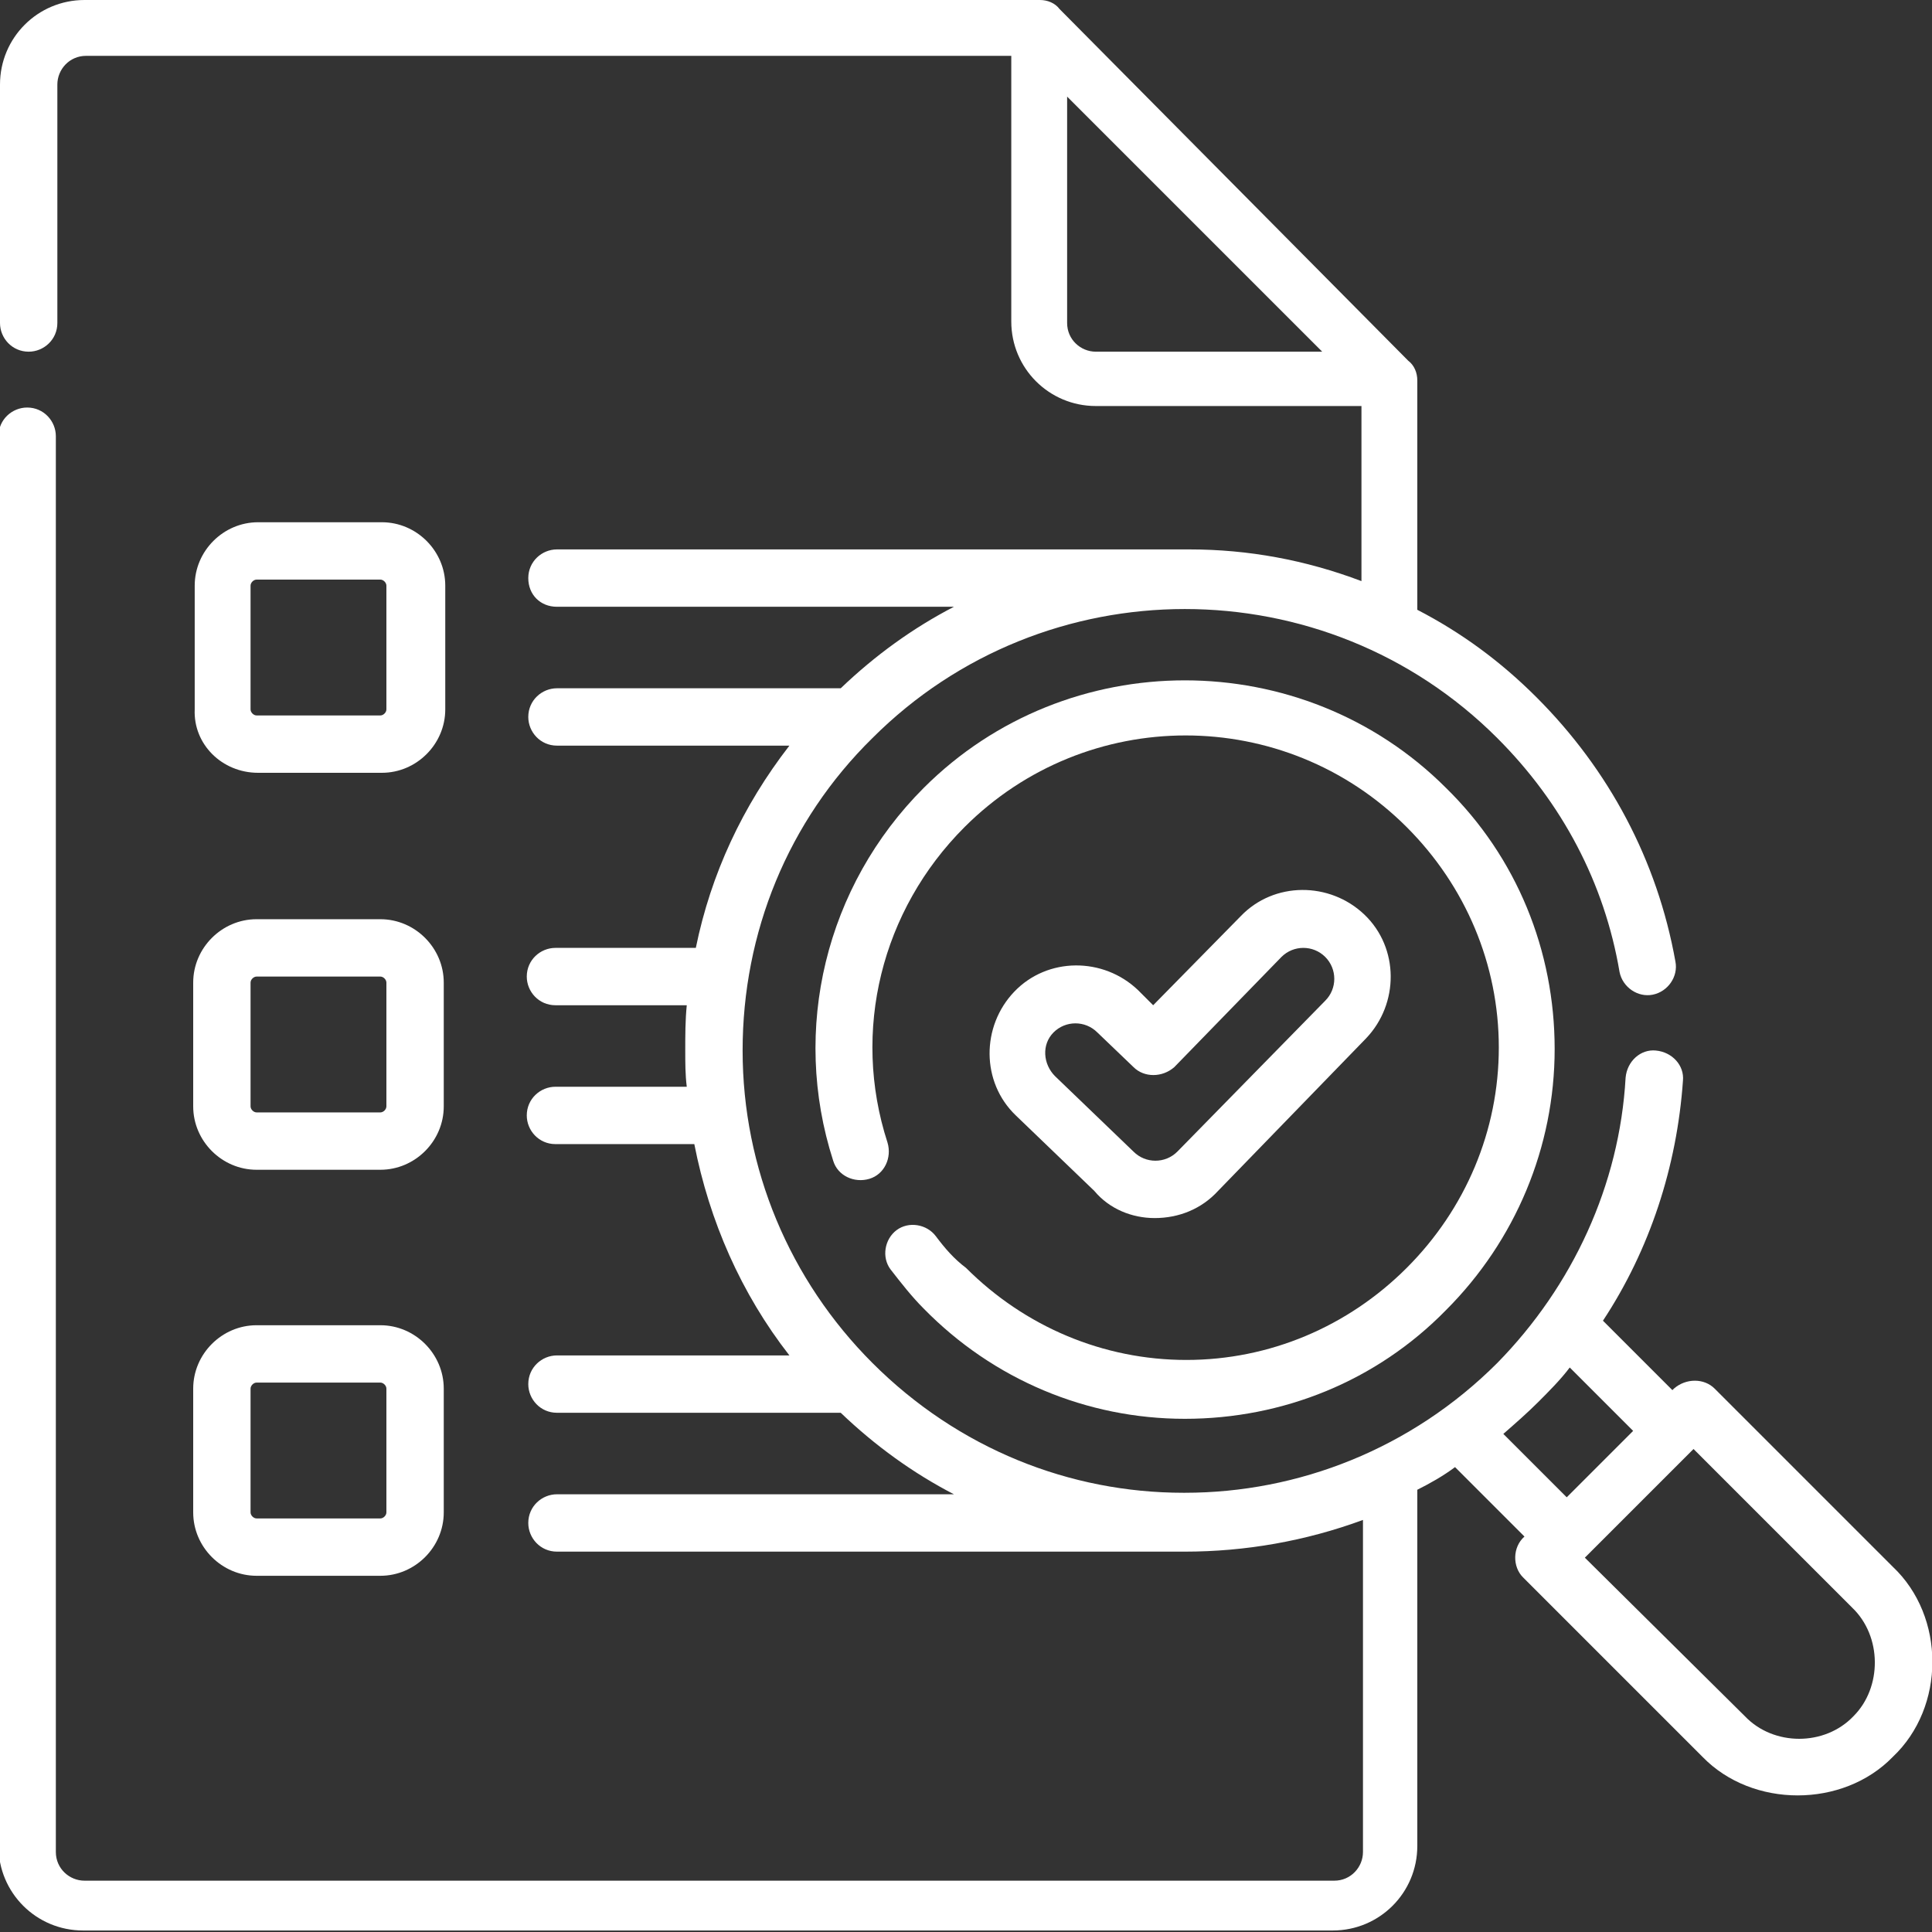
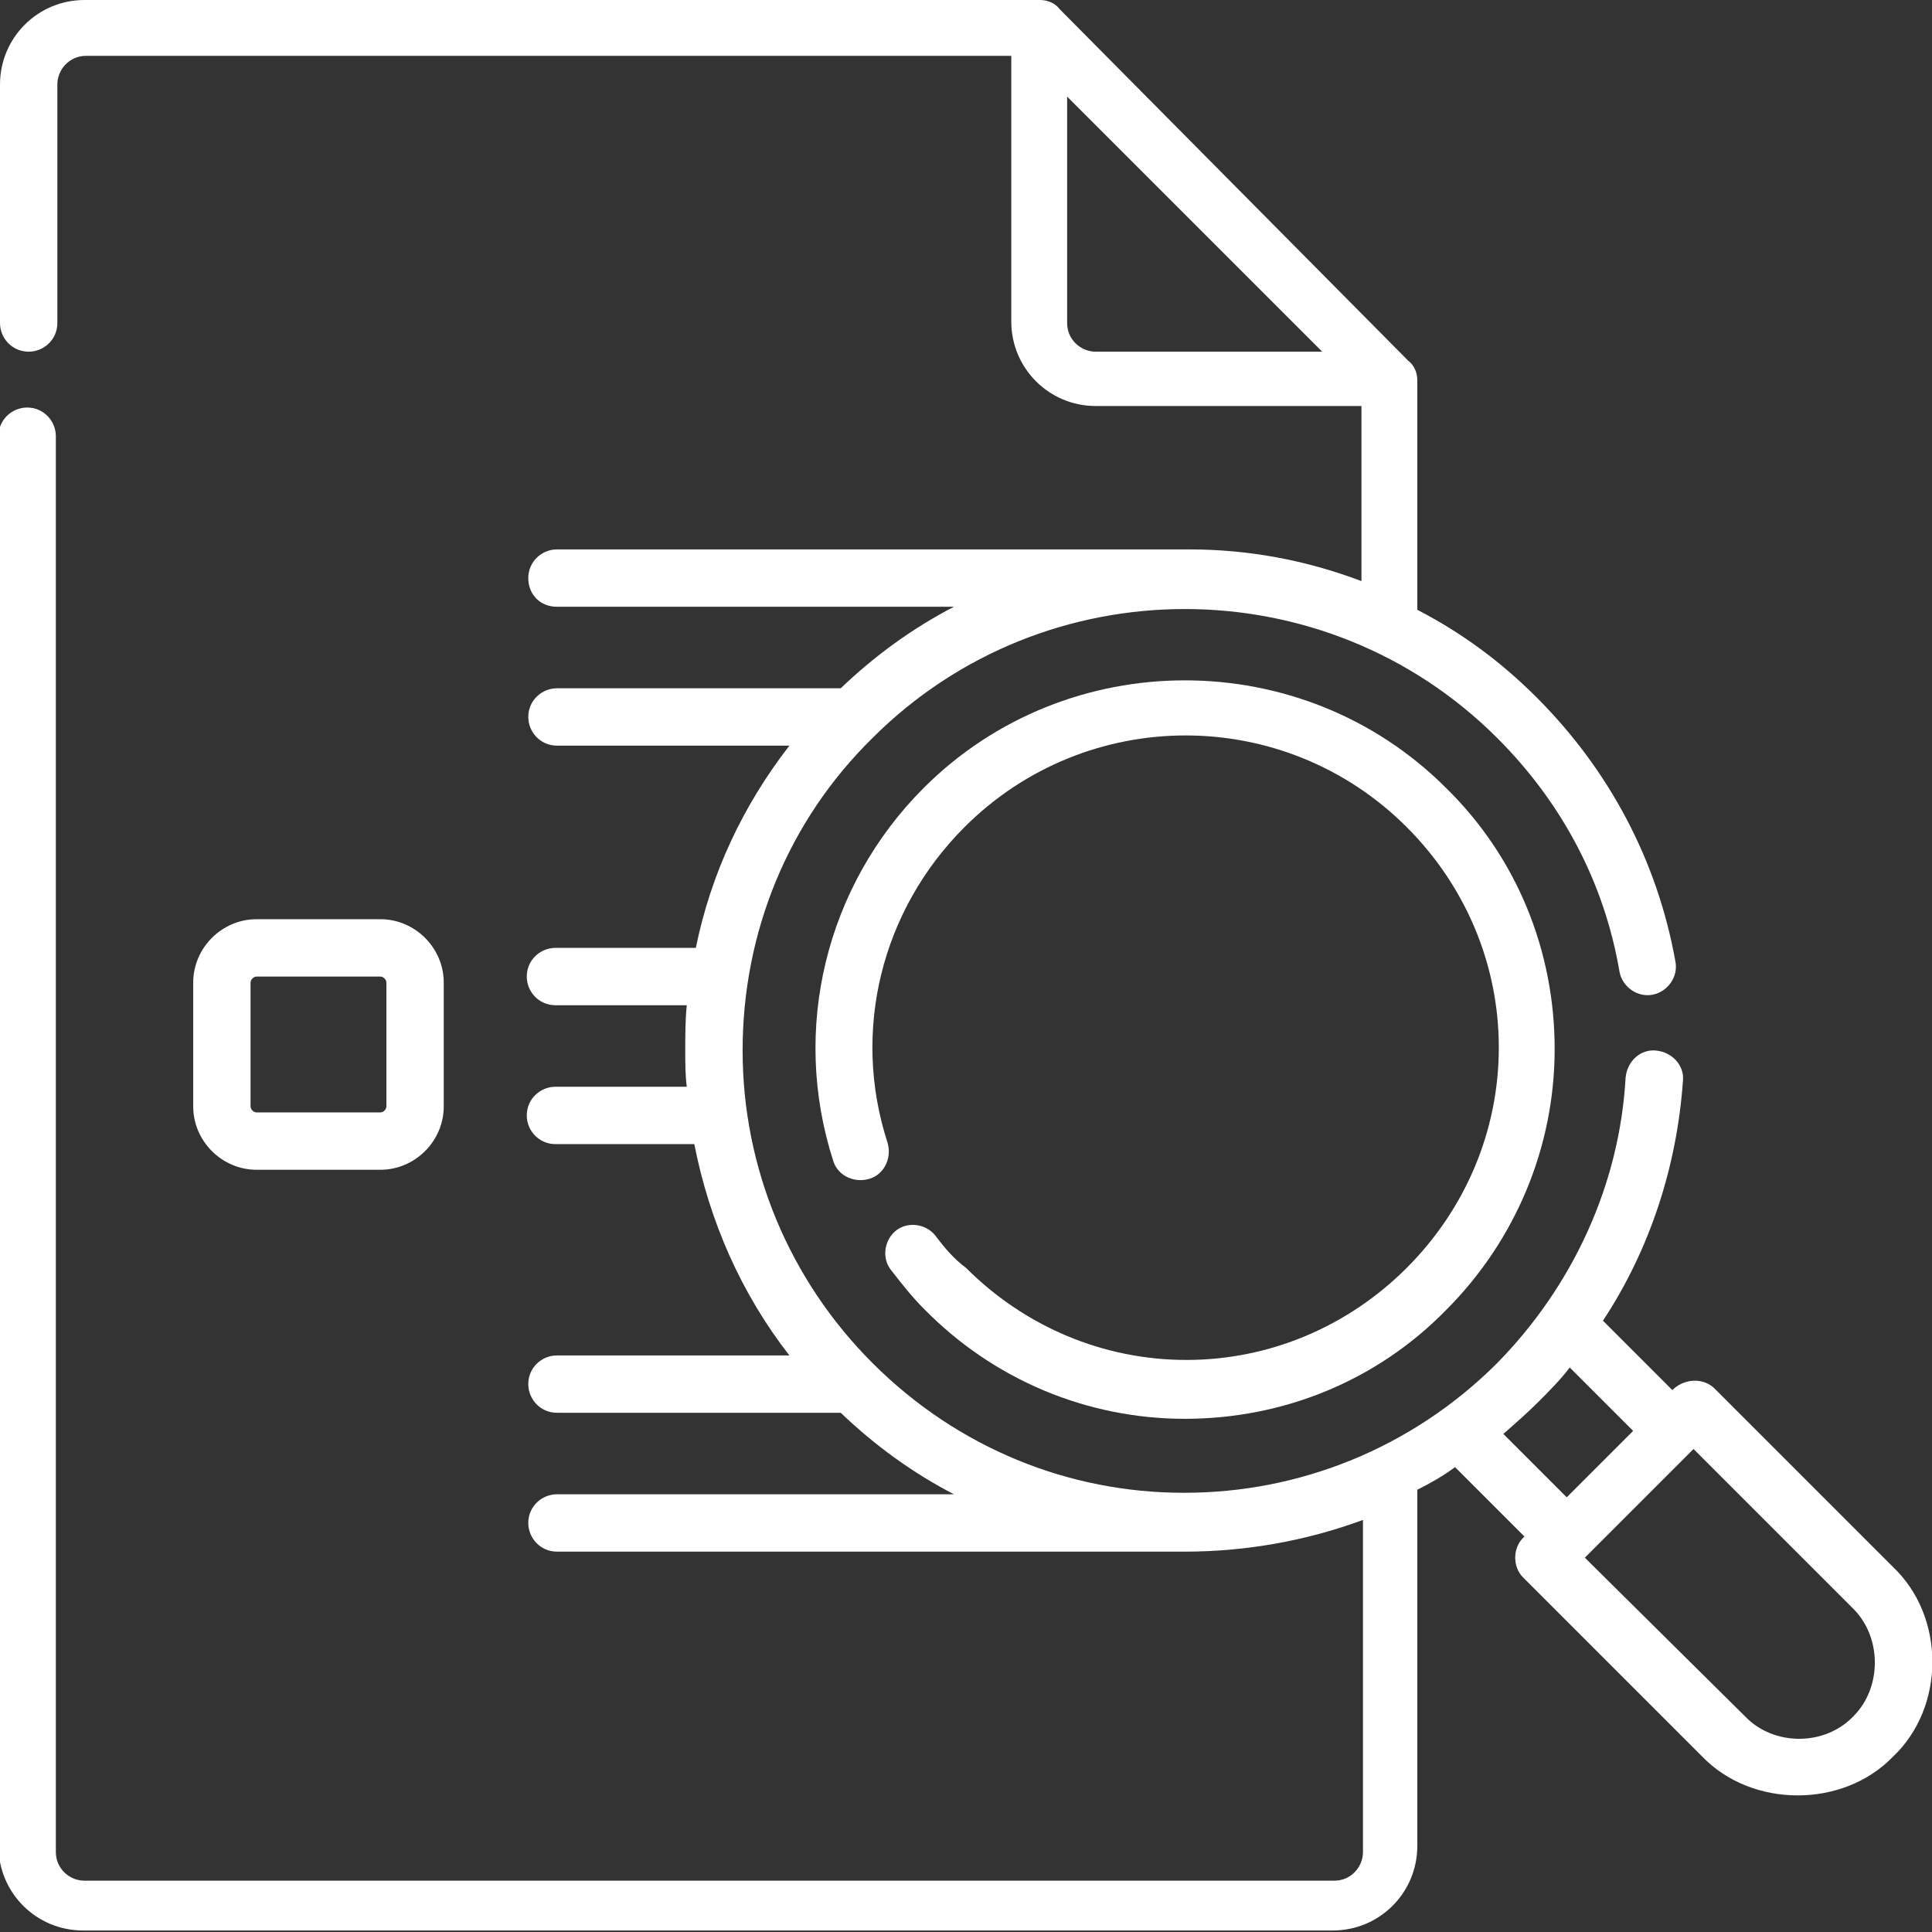
<svg xmlns="http://www.w3.org/2000/svg" xmlns:xlink="http://www.w3.org/1999/xlink" version="1.1" id="Calque_1" x="0px" y="0px" viewBox="0 0 128 128" style="enable-background:new 0 0 128 128;" xml:space="preserve">
  <rect x="0" y="0" width="128" height="128" fill="#333333" stroke="none" />
  <style type="text/css">
	.st0{clip-path:url(#SVGID_00000117657358994939576910000015011925747299078558_);}
	.st1{fill:#FFFFFF;}
</style>
  <g>
    <defs>
      <rect id="SVGID_1_" x="0" width="128" height="128" />
    </defs>
    <clipPath id="SVGID_00000061445087978368441670000004667985403953431197_">
      <use xlink:href="#SVGID_1_" style="overflow:visible;" />
    </clipPath>
    <g style="clip-path:url(#SVGID_00000061445087978368441670000004667985403953431197_);">
-       <path class="st1" d="M76.5,80.7c1.6,0,3.1-0.6,4.2-1.8l9.8-10.1c2.2-2.3,2.2-6-0.1-8.2c-2.3-2.2-6-2.2-8.2,0.1l-5.8,5.9l-1-1    c-2.3-2.2-6-2.2-8.2,0.1c-2.2,2.3-2.2,6,0.1,8.2l5.2,5C73.5,80.1,75,80.7,76.5,80.7z M69.8,68.4c0.8-0.8,2.1-0.8,2.9,0l2.4,2.3    c0.7,0.7,1.9,0.7,2.7,0l7.1-7.3c0.8-0.8,2.1-0.8,2.9,0c0.8,0.8,0.8,2.1,0,2.9L78,76.3c-0.8,0.8-2.1,0.8-2.9,0l-5.2-5    C69.1,70.5,69,69.2,69.8,68.4z" />
      <path class="st1" d="M62,81.9c-0.6-0.8-1.8-1-2.6-0.4c-0.8,0.6-1,1.8-0.4,2.6c0.7,0.9,1.4,1.8,2.2,2.6C65.8,91.4,72,94,78.5,94    c6.5,0,12.7-2.5,17.3-7.2c4.6-4.6,7.2-10.8,7.2-17.3c0-6.5-2.5-12.7-7.2-17.3c-9.5-9.5-25.1-9.5-34.6,0c-6.5,6.5-8.8,16-6,24.7    c0.3,1,1.4,1.5,2.4,1.2c1-0.3,1.5-1.4,1.2-2.4c-2.4-7.4-0.4-15.4,5.1-20.9c8.1-8.1,21.2-8.1,29.3,0c3.9,3.9,6.1,9.1,6.1,14.6    c0,5.5-2.2,10.7-6.1,14.6c-3.9,3.9-9.1,6.1-14.6,6.1c-5.5,0-10.7-2.2-14.6-6.1C63.2,83.4,62.6,82.7,62,81.9z" />
      <path class="st1" d="M125.4,103.8L113.6,92c-0.7-0.7-1.9-0.7-2.7,0l-0.1,0.1l-4.6-4.6c3.1-4.7,4.9-10.2,5.3-15.9    c0.1-1-0.7-1.9-1.8-2c-1-0.1-1.9,0.7-2,1.8c-0.4,7.1-3.5,13.8-8.5,18.9c-5.7,5.7-13.2,8.6-20.7,8.6c0,0,0,0,0,0h-0.1    c-7.5,0-14.9-2.9-20.6-8.6c-5.5-5.5-8.6-12.9-8.6-20.7c0-7.8,3-15.2,8.6-20.7c11.4-11.4,30-11.4,41.4,0c4.3,4.3,7.1,9.6,8.1,15.5    c0.2,1,1.2,1.7,2.2,1.5c1-0.2,1.7-1.2,1.5-2.2c-1.2-6.7-4.4-12.7-9.2-17.5c-2.4-2.4-5-4.3-7.9-5.8V25.2c0-0.5-0.2-1-0.6-1.3    L70.2,0.6C69.9,0.2,69.4,0,68.9,0H5.6C2.5,0,0,2.5,0,5.6v15.8c0,1,0.8,1.9,1.9,1.9c1,0,1.9-0.8,1.9-1.9V5.6c0-1,0.8-1.9,1.9-1.9    H67v17.6c0,3.1,2.5,5.6,5.6,5.6h17.6v11.6c-3.7-1.4-7.5-2.1-11.4-2.1c0,0,0,0-0.1,0H36.9c-1,0-1.9,0.8-1.9,1.9s0.8,1.9,1.9,1.9    h26.3c-2.7,1.4-5.2,3.2-7.5,5.4H36.9c-1,0-1.9,0.8-1.9,1.9c0,1,0.8,1.9,1.9,1.9h15.4c-3.1,4-5.2,8.5-6.2,13.4h-9.3    c-1,0-1.9,0.8-1.9,1.9c0,1,0.8,1.9,1.9,1.9h8.7c-0.1,1-0.1,2-0.1,3c0,0.8,0,1.6,0.1,2.4h-8.7c-1,0-1.9,0.8-1.9,1.9    c0,1,0.8,1.9,1.9,1.9H46c1,5.1,3.1,9.9,6.3,14H36.9c-1,0-1.9,0.8-1.9,1.9c0,1,0.8,1.9,1.9,1.9h18.8c2.3,2.2,4.8,4,7.5,5.4H36.9    c-1,0-1.9,0.8-1.9,1.9c0,1,0.8,1.9,1.9,1.9h41.6c4,0,8-0.7,11.8-2.1v22c0,1-0.8,1.9-1.9,1.9H5.6c-1,0-1.9-0.8-1.9-1.9V28.9    c0-1-0.8-1.9-1.9-1.9c-1,0-1.9,0.8-1.9,1.9v93.4c0,3.1,2.5,5.6,5.6,5.6h82.8c3.1,0,5.6-2.5,5.6-5.6V98.7c0.8-0.4,1.7-0.9,2.5-1.5    l4.6,4.6c-0.8,0.7-0.8,2-0.1,2.7l11.9,11.9c3.3,3.4,9.3,3.4,12.6,0C128.9,113.1,128.9,107.1,125.4,103.8z M72.6,23.3    c-1,0-1.9-0.8-1.9-1.9v-15l16.9,16.9H72.6z M99.6,95c0.8-0.7,1.6-1.4,2.3-2.1c0.7-0.7,1.5-1.5,2.1-2.3l4.2,4.2l-4.4,4.4L99.6,95z     M122.8,113.7c-1.9,2-5.3,2-7.2,0L105,103.2l7.2-7.2l10.5,10.5C124.7,108.4,124.7,111.8,122.8,113.7z" />
-       <path class="st1" d="M17.1,51.2h8.2c2.3,0,4.2-1.9,4.2-4.2v-8.2c0-2.3-1.9-4.2-4.2-4.2h-8.2c-2.3,0-4.2,1.9-4.2,4.2V47    C12.8,49.3,14.7,51.2,17.1,51.2z M16.6,38.8c0-0.2,0.2-0.4,0.4-0.4h8.2c0.2,0,0.4,0.2,0.4,0.4V47c0,0.2-0.2,0.4-0.4,0.4h-8.2    c-0.2,0-0.4-0.2-0.4-0.4V38.8z" />
      <path class="st1" d="M12.8,73.3c0,2.3,1.9,4.2,4.2,4.2h8.2c2.3,0,4.2-1.9,4.2-4.2v-8.2c0-2.3-1.9-4.2-4.2-4.2h-8.2    c-2.3,0-4.2,1.9-4.2,4.2V73.3z M16.6,65.1c0-0.2,0.2-0.4,0.4-0.4h8.2c0.2,0,0.4,0.2,0.4,0.4v8.2c0,0.2-0.2,0.4-0.4,0.4h-8.2    c-0.2,0-0.4-0.2-0.4-0.4V65.1z" />
-       <path class="st1" d="M12.8,100.2c0,2.3,1.9,4.2,4.2,4.2h8.2c2.3,0,4.2-1.9,4.2-4.2V92c0-2.3-1.9-4.2-4.2-4.2h-8.2    c-2.3,0-4.2,1.9-4.2,4.2V100.2z M16.6,92c0-0.2,0.2-0.4,0.4-0.4h8.2c0.2,0,0.4,0.2,0.4,0.4v8.2c0,0.2-0.2,0.4-0.4,0.4h-8.2    c-0.2,0-0.4-0.2-0.4-0.4V92z" />
    </g>
  </g>
</svg>